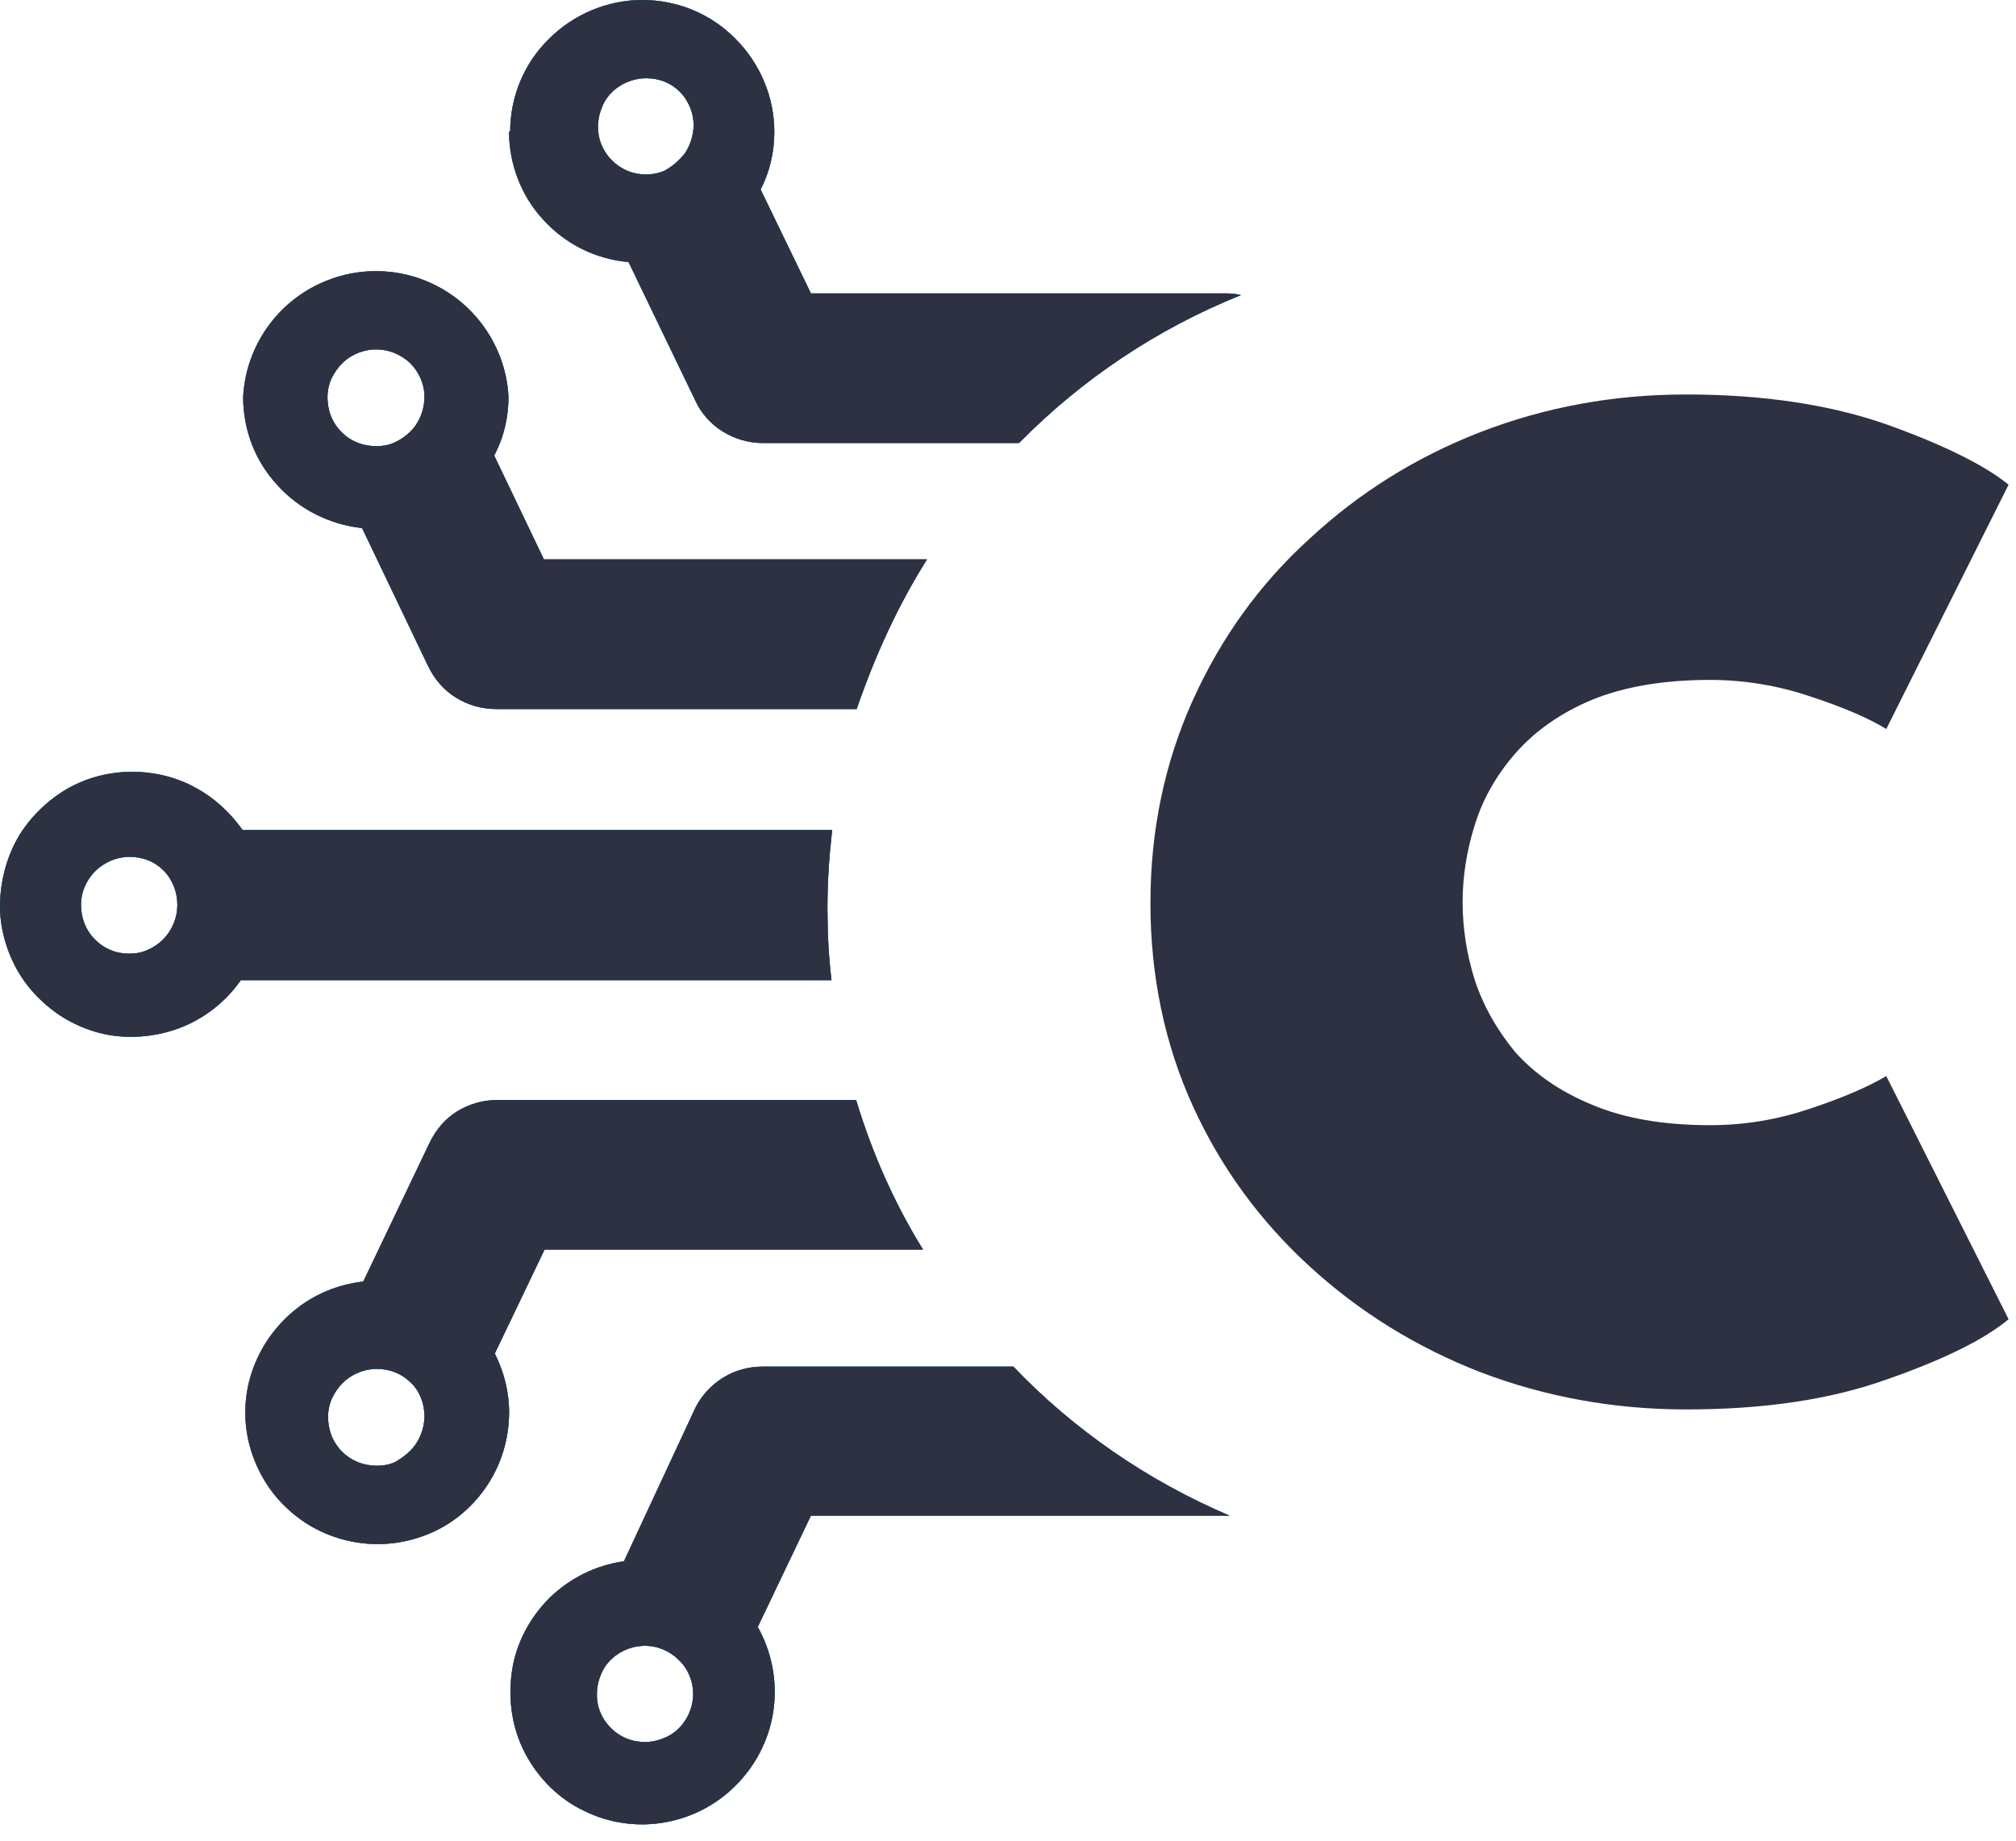
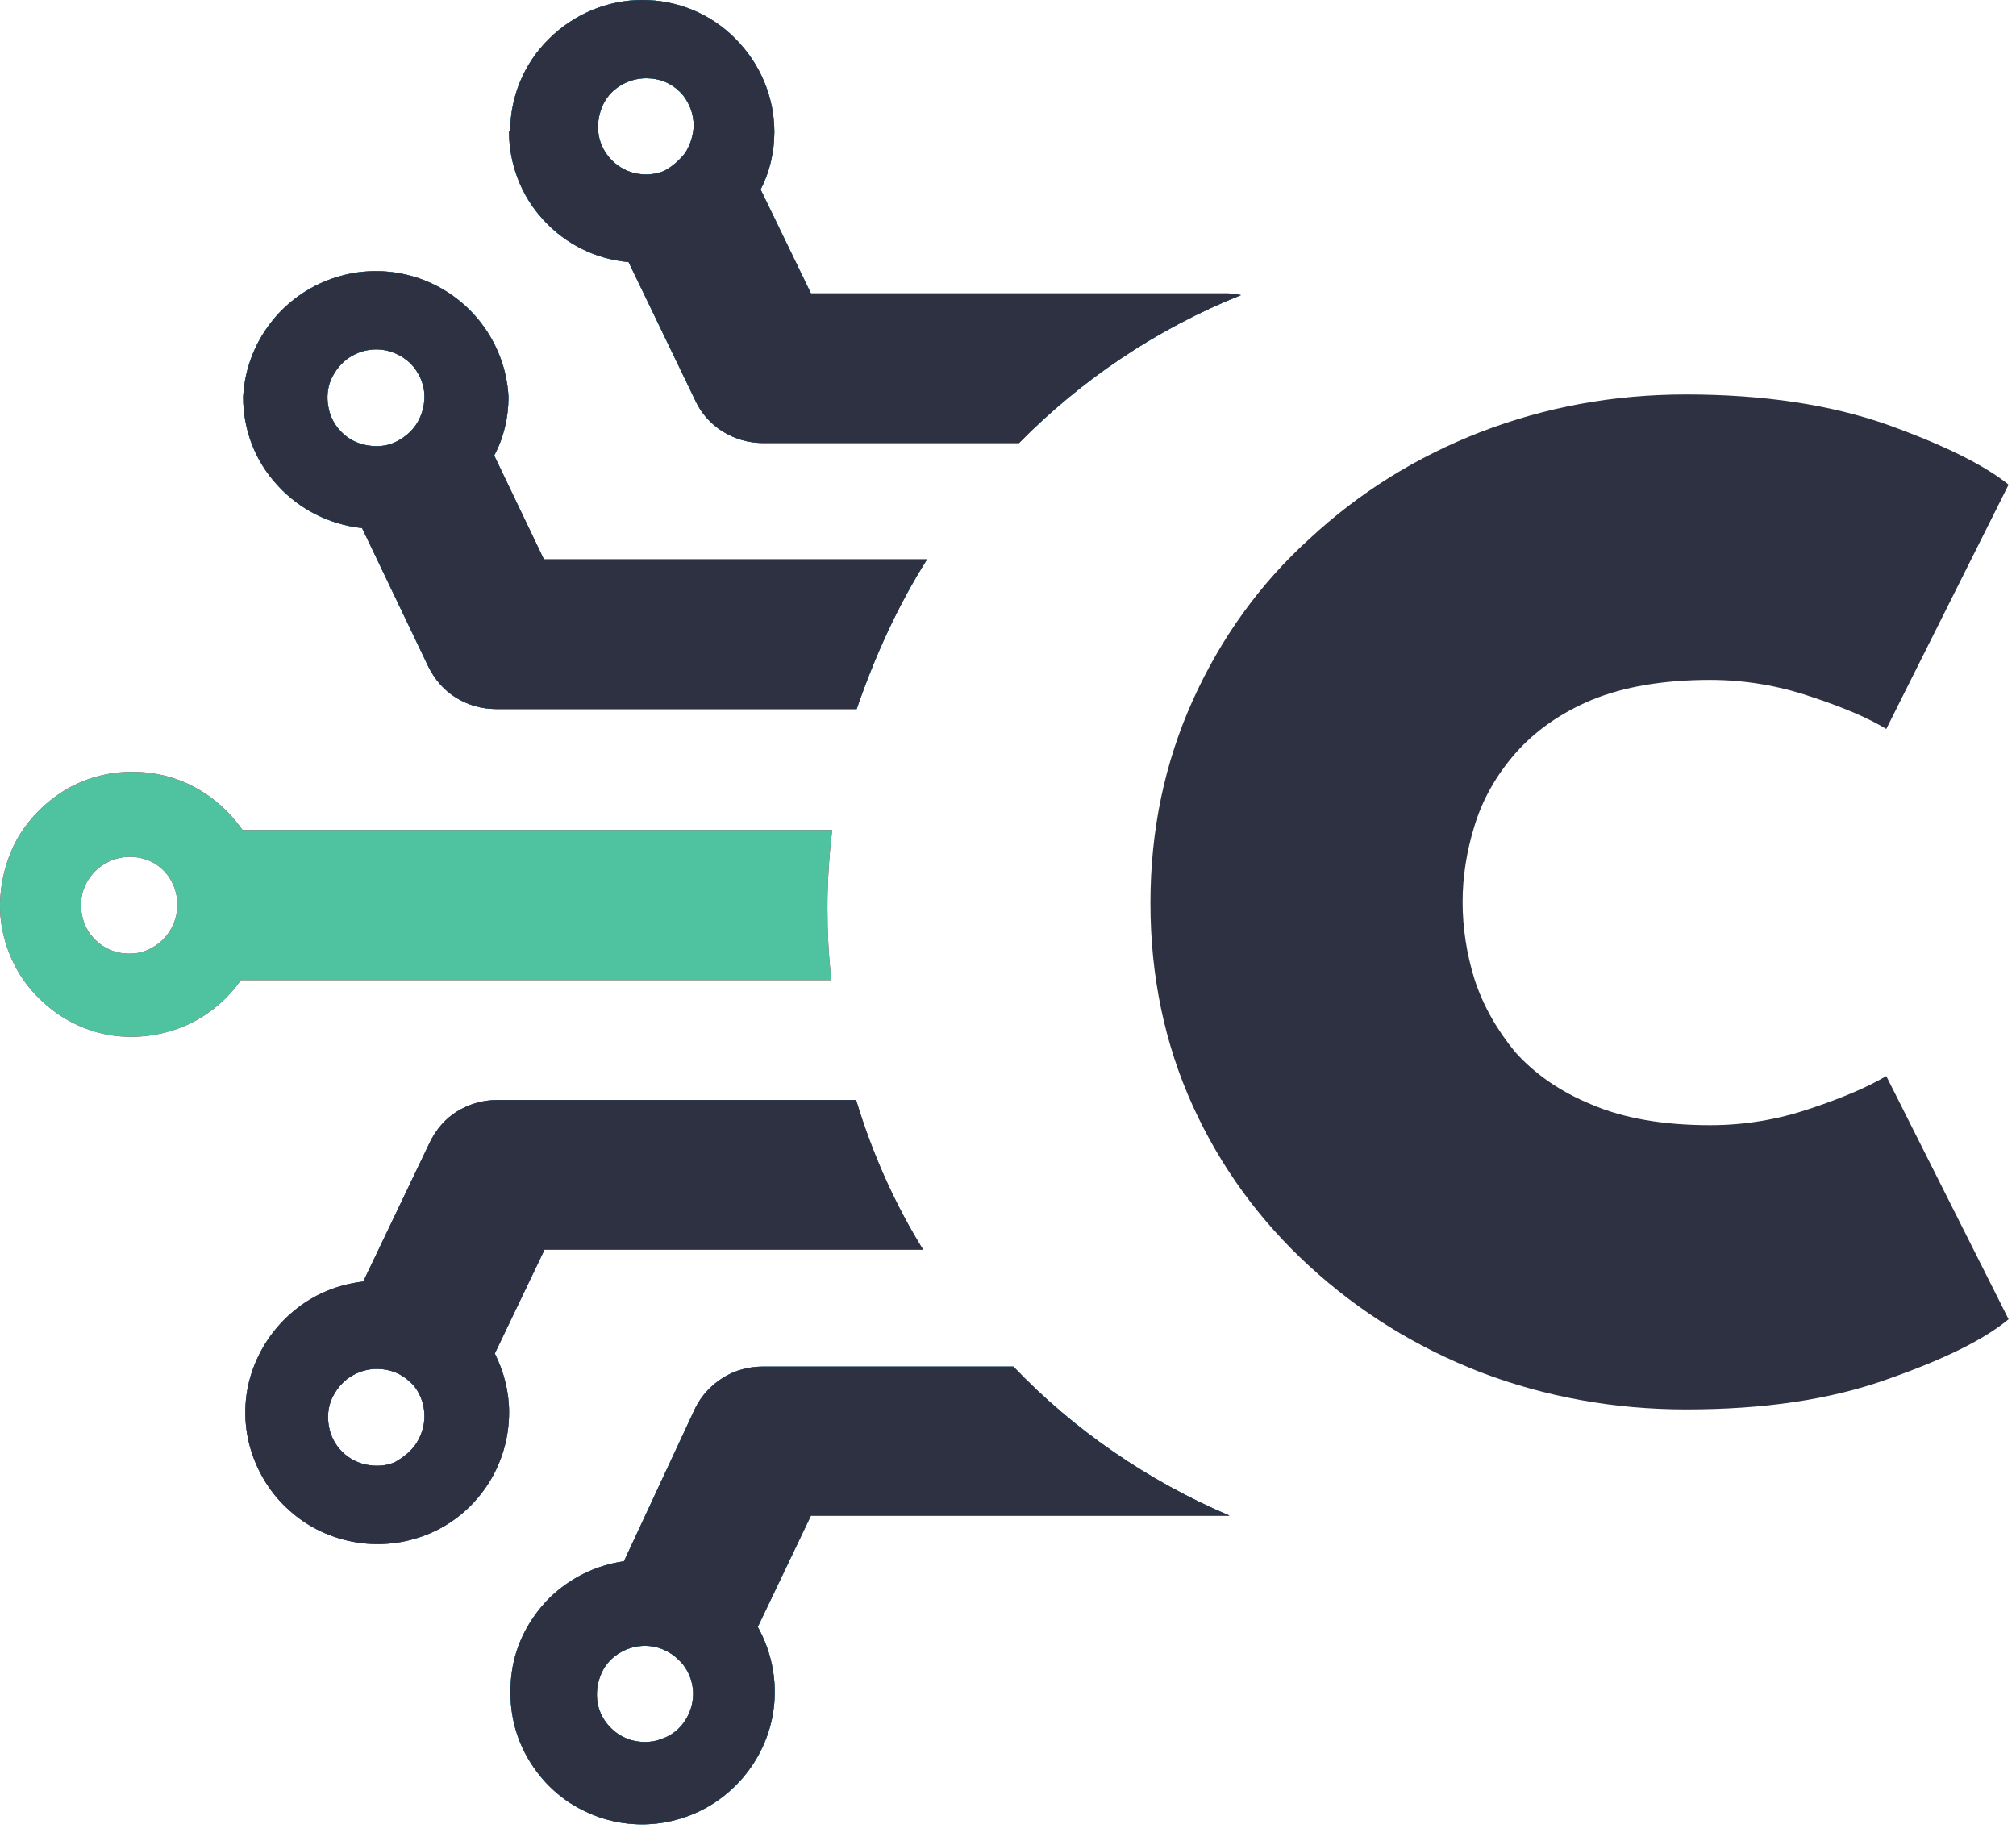
<svg xmlns="http://www.w3.org/2000/svg" width="46" height="42" viewBox="0 0 46 42" fill="none">
  <path fill-rule="evenodd" clip-rule="evenodd" d="M21.151 12.765H12.411L11.276 10.394C11.498 9.978 11.602 9.522 11.602 9.053C11.563 8.284 11.224 7.555 10.663 7.021C10.102 6.487 9.358 6.187 8.575 6.187C7.806 6.187 7.049 6.487 6.488 7.021C5.927 7.555 5.588 8.284 5.549 9.053V9.066C5.549 9.808 5.823 10.525 6.332 11.072C6.827 11.619 7.519 11.97 8.262 12.049L9.776 15.214C9.919 15.501 10.128 15.748 10.402 15.917C10.676 16.087 10.989 16.178 11.315 16.178H19.547C19.964 14.966 20.486 13.82 21.151 12.765ZM9.502 9.678C9.619 9.496 9.684 9.274 9.684 9.066V9.04C9.684 8.753 9.554 8.48 9.358 8.284C9.149 8.089 8.875 7.972 8.588 7.972C8.367 7.972 8.158 8.037 7.975 8.154C7.793 8.271 7.649 8.454 7.558 8.649C7.467 8.857 7.453 9.079 7.493 9.287C7.532 9.509 7.636 9.704 7.793 9.86C7.949 10.017 8.145 10.121 8.367 10.16C8.588 10.199 8.81 10.186 9.006 10.095C9.202 10.004 9.384 9.86 9.502 9.678Z" fill="#BF1E2E" />
  <path fill-rule="evenodd" clip-rule="evenodd" d="M21.151 12.765H12.411L11.276 10.394C11.498 9.978 11.602 9.522 11.602 9.053C11.563 8.284 11.224 7.555 10.663 7.021C10.102 6.487 9.358 6.187 8.575 6.187C7.806 6.187 7.049 6.487 6.488 7.021C5.927 7.555 5.588 8.284 5.549 9.053V9.066C5.549 9.808 5.823 10.525 6.332 11.072C6.827 11.619 7.519 11.97 8.262 12.049L9.776 15.214C9.919 15.501 10.128 15.748 10.402 15.917C10.676 16.087 10.989 16.178 11.315 16.178H19.547C19.964 14.966 20.486 13.82 21.151 12.765ZM9.502 9.678C9.619 9.496 9.684 9.274 9.684 9.066V9.04C9.684 8.753 9.554 8.48 9.358 8.284C9.149 8.089 8.875 7.972 8.588 7.972C8.367 7.972 8.158 8.037 7.975 8.154C7.793 8.271 7.649 8.454 7.558 8.649C7.467 8.857 7.453 9.079 7.493 9.287C7.532 9.509 7.636 9.704 7.793 9.86C7.949 10.017 8.145 10.121 8.367 10.16C8.588 10.199 8.81 10.186 9.006 10.095C9.202 10.004 9.384 9.86 9.502 9.678Z" fill="#4FC3A0" />
  <path fill-rule="evenodd" clip-rule="evenodd" d="M21.151 12.765H12.411L11.276 10.394C11.498 9.978 11.602 9.522 11.602 9.053C11.563 8.284 11.224 7.555 10.663 7.021C10.102 6.487 9.358 6.187 8.575 6.187C7.806 6.187 7.049 6.487 6.488 7.021C5.927 7.555 5.588 8.284 5.549 9.053V9.066C5.549 9.808 5.823 10.525 6.332 11.072C6.827 11.619 7.519 11.97 8.262 12.049L9.776 15.214C9.919 15.501 10.128 15.748 10.402 15.917C10.676 16.087 10.989 16.178 11.315 16.178H19.547C19.964 14.966 20.486 13.82 21.151 12.765ZM9.502 9.678C9.619 9.496 9.684 9.274 9.684 9.066V9.04C9.684 8.753 9.554 8.48 9.358 8.284C9.149 8.089 8.875 7.972 8.588 7.972C8.367 7.972 8.158 8.037 7.975 8.154C7.793 8.271 7.649 8.454 7.558 8.649C7.467 8.857 7.453 9.079 7.493 9.287C7.532 9.509 7.636 9.704 7.793 9.86C7.949 10.017 8.145 10.121 8.367 10.16C8.588 10.199 8.81 10.186 9.006 10.095C9.202 10.004 9.384 9.86 9.502 9.678Z" fill="#038AD6" />
  <path fill-rule="evenodd" clip-rule="evenodd" d="M21.151 12.765H12.411L11.276 10.394C11.498 9.978 11.602 9.522 11.602 9.053C11.563 8.284 11.224 7.555 10.663 7.021C10.102 6.487 9.358 6.187 8.575 6.187C7.806 6.187 7.049 6.487 6.488 7.021C5.927 7.555 5.588 8.284 5.549 9.053V9.066C5.549 9.808 5.823 10.525 6.332 11.072C6.827 11.619 7.519 11.97 8.262 12.049L9.776 15.214C9.919 15.501 10.128 15.748 10.402 15.917C10.676 16.087 10.989 16.178 11.315 16.178H19.547C19.964 14.966 20.486 13.82 21.151 12.765ZM9.502 9.678C9.619 9.496 9.684 9.274 9.684 9.066V9.04C9.684 8.753 9.554 8.48 9.358 8.284C9.149 8.089 8.875 7.972 8.588 7.972C8.367 7.972 8.158 8.037 7.975 8.154C7.793 8.271 7.649 8.454 7.558 8.649C7.467 8.857 7.453 9.079 7.493 9.287C7.532 9.509 7.636 9.704 7.793 9.86C7.949 10.017 8.145 10.121 8.367 10.16C8.588 10.199 8.81 10.186 9.006 10.095C9.202 10.004 9.384 9.86 9.502 9.678Z" fill="#2D3142" />
  <path fill-rule="evenodd" clip-rule="evenodd" d="M18.985 18.965C18.919 19.538 18.88 20.125 18.88 20.711C18.88 21.271 18.906 21.818 18.972 22.365H5.495C5.195 22.795 4.791 23.134 4.334 23.355C3.878 23.576 3.343 23.68 2.834 23.654C2.312 23.628 1.817 23.459 1.373 23.172C0.943 22.886 0.577 22.495 0.342 22.039C0.108 21.583 -0.023 21.062 0.003 20.541C0.029 20.02 0.173 19.512 0.434 19.07C0.708 18.627 1.086 18.262 1.53 18.001C1.986 17.741 2.495 17.611 3.017 17.611C3.513 17.611 4.008 17.728 4.439 17.962C4.882 18.197 5.248 18.535 5.535 18.939H18.985V18.965ZM3.865 21.258C3.982 21.075 4.047 20.867 4.047 20.646C4.047 20.502 4.021 20.359 3.969 20.229C3.917 20.099 3.839 19.968 3.734 19.864C3.63 19.76 3.513 19.682 3.382 19.63C3.252 19.578 3.108 19.551 2.965 19.551C2.743 19.551 2.534 19.616 2.352 19.734C2.169 19.851 2.025 20.02 1.934 20.229C1.843 20.437 1.83 20.659 1.869 20.867C1.908 21.088 2.012 21.284 2.169 21.44C2.325 21.596 2.521 21.701 2.73 21.74C2.939 21.779 3.173 21.766 3.369 21.675C3.578 21.583 3.747 21.44 3.865 21.258Z" fill="#BF1E2E" />
  <path fill-rule="evenodd" clip-rule="evenodd" d="M18.985 18.965C18.919 19.538 18.88 20.125 18.88 20.711C18.88 21.271 18.906 21.818 18.972 22.365H5.495C5.195 22.795 4.791 23.134 4.334 23.355C3.878 23.576 3.343 23.68 2.834 23.654C2.312 23.628 1.817 23.459 1.373 23.172C0.943 22.886 0.577 22.495 0.342 22.039C0.108 21.583 -0.023 21.062 0.003 20.541C0.029 20.02 0.173 19.512 0.434 19.07C0.708 18.627 1.086 18.262 1.53 18.001C1.986 17.741 2.495 17.611 3.017 17.611C3.513 17.611 4.008 17.728 4.439 17.962C4.882 18.197 5.248 18.535 5.535 18.939H18.985V18.965ZM3.865 21.258C3.982 21.075 4.047 20.867 4.047 20.646C4.047 20.502 4.021 20.359 3.969 20.229C3.917 20.099 3.839 19.968 3.734 19.864C3.63 19.76 3.513 19.682 3.382 19.63C3.252 19.578 3.108 19.551 2.965 19.551C2.743 19.551 2.534 19.616 2.352 19.734C2.169 19.851 2.025 20.02 1.934 20.229C1.843 20.437 1.83 20.659 1.869 20.867C1.908 21.088 2.012 21.284 2.169 21.44C2.325 21.596 2.521 21.701 2.73 21.74C2.939 21.779 3.173 21.766 3.369 21.675C3.578 21.583 3.747 21.44 3.865 21.258Z" fill="#4FC3A0" />
-   <path fill-rule="evenodd" clip-rule="evenodd" d="M18.985 18.965C18.919 19.538 18.88 20.125 18.88 20.711C18.88 21.271 18.906 21.818 18.972 22.365H5.495C5.195 22.795 4.791 23.134 4.334 23.355C3.878 23.576 3.343 23.68 2.834 23.654C2.312 23.628 1.817 23.459 1.373 23.172C0.943 22.886 0.577 22.495 0.342 22.039C0.108 21.583 -0.023 21.062 0.003 20.541C0.029 20.02 0.173 19.512 0.434 19.07C0.708 18.627 1.086 18.262 1.53 18.001C1.986 17.741 2.495 17.611 3.017 17.611C3.513 17.611 4.008 17.728 4.439 17.962C4.882 18.197 5.248 18.535 5.535 18.939H18.985V18.965ZM3.865 21.258C3.982 21.075 4.047 20.867 4.047 20.646C4.047 20.502 4.021 20.359 3.969 20.229C3.917 20.099 3.839 19.968 3.734 19.864C3.63 19.76 3.513 19.682 3.382 19.63C3.252 19.578 3.108 19.551 2.965 19.551C2.743 19.551 2.534 19.616 2.352 19.734C2.169 19.851 2.025 20.02 1.934 20.229C1.843 20.437 1.83 20.659 1.869 20.867C1.908 21.088 2.012 21.284 2.169 21.44C2.325 21.596 2.521 21.701 2.73 21.74C2.939 21.779 3.173 21.766 3.369 21.675C3.578 21.583 3.747 21.44 3.865 21.258Z" fill="#038AD6" />
-   <path fill-rule="evenodd" clip-rule="evenodd" d="M18.985 18.965C18.919 19.538 18.88 20.125 18.88 20.711C18.88 21.271 18.906 21.818 18.972 22.365H5.495C5.195 22.795 4.791 23.134 4.334 23.355C3.878 23.576 3.343 23.68 2.834 23.654C2.312 23.628 1.817 23.459 1.373 23.172C0.943 22.886 0.577 22.495 0.342 22.039C0.108 21.583 -0.023 21.062 0.003 20.541C0.029 20.02 0.173 19.512 0.434 19.07C0.708 18.627 1.086 18.262 1.53 18.001C1.986 17.741 2.495 17.611 3.017 17.611C3.513 17.611 4.008 17.728 4.439 17.962C4.882 18.197 5.248 18.535 5.535 18.939H18.985V18.965ZM3.865 21.258C3.982 21.075 4.047 20.867 4.047 20.646C4.047 20.502 4.021 20.359 3.969 20.229C3.917 20.099 3.839 19.968 3.734 19.864C3.63 19.76 3.513 19.682 3.382 19.63C3.252 19.578 3.108 19.551 2.965 19.551C2.743 19.551 2.534 19.616 2.352 19.734C2.169 19.851 2.025 20.02 1.934 20.229C1.843 20.437 1.83 20.659 1.869 20.867C1.908 21.088 2.012 21.284 2.169 21.44C2.325 21.596 2.521 21.701 2.73 21.74C2.939 21.779 3.173 21.766 3.369 21.675C3.578 21.583 3.747 21.44 3.865 21.258Z" fill="#2D3142" />
  <path fill-rule="evenodd" clip-rule="evenodd" d="M12.398 5.015C11.889 4.468 11.615 3.738 11.615 2.996L11.641 3.009C11.641 2.214 11.954 1.446 12.528 0.886C13.089 0.326 13.859 0 14.655 0C15.451 0 16.22 0.313 16.781 0.886C17.342 1.446 17.668 2.214 17.668 3.009C17.668 3.465 17.564 3.921 17.355 4.324L18.503 6.695H28C28.105 6.695 28.209 6.708 28.314 6.734C26.396 7.503 24.674 8.662 23.252 10.108H17.407C17.081 10.108 16.768 10.017 16.494 9.847C16.22 9.678 15.999 9.431 15.868 9.144L14.342 5.979C13.598 5.914 12.907 5.575 12.398 5.015ZM23.122 31.183H17.407C17.094 31.183 16.781 31.261 16.507 31.431C16.233 31.6 16.012 31.835 15.868 32.121L14.237 35.625C13.598 35.716 13.011 36.003 12.541 36.459C12.085 36.914 11.772 37.501 11.681 38.139C11.589 38.777 11.681 39.428 11.98 40.002C12.281 40.575 12.75 41.044 13.324 41.317C13.898 41.604 14.563 41.695 15.19 41.578C15.829 41.461 16.403 41.148 16.846 40.679C17.29 40.21 17.577 39.611 17.655 38.973C17.734 38.334 17.603 37.683 17.29 37.123L18.503 34.583H28C28.014 34.583 28.027 34.583 28.053 34.583C26.187 33.788 24.504 32.629 23.122 31.183ZM15.633 39.259C15.751 39.077 15.816 38.868 15.816 38.647C15.816 38.36 15.698 38.074 15.49 37.878C15.281 37.67 15.007 37.553 14.72 37.553C14.498 37.553 14.29 37.618 14.107 37.735C13.924 37.852 13.781 38.022 13.703 38.23C13.624 38.425 13.598 38.647 13.637 38.868C13.676 39.077 13.781 39.272 13.937 39.428C14.094 39.585 14.29 39.689 14.498 39.728C14.707 39.767 14.929 39.754 15.138 39.663C15.346 39.585 15.516 39.441 15.633 39.259ZM15.633 3.491C15.751 3.308 15.816 3.1 15.829 2.879C15.829 2.735 15.803 2.592 15.751 2.462C15.698 2.332 15.62 2.201 15.516 2.097C15.412 1.993 15.294 1.915 15.164 1.863C15.033 1.811 14.89 1.785 14.746 1.785C14.524 1.785 14.316 1.85 14.133 1.967C13.95 2.084 13.807 2.253 13.729 2.462C13.65 2.657 13.624 2.879 13.663 3.1C13.703 3.308 13.807 3.504 13.963 3.66C14.12 3.817 14.316 3.921 14.524 3.96C14.733 3.999 14.955 3.986 15.164 3.895C15.333 3.803 15.503 3.66 15.633 3.491Z" fill="#BF1E2E" />
  <path fill-rule="evenodd" clip-rule="evenodd" d="M12.398 5.015C11.889 4.468 11.615 3.738 11.615 2.996L11.641 3.009C11.641 2.214 11.954 1.446 12.528 0.886C13.089 0.326 13.859 0 14.655 0C15.451 0 16.22 0.313 16.781 0.886C17.342 1.446 17.668 2.214 17.668 3.009C17.668 3.465 17.564 3.921 17.355 4.324L18.503 6.695H28C28.105 6.695 28.209 6.708 28.314 6.734C26.396 7.503 24.674 8.662 23.252 10.108H17.407C17.081 10.108 16.768 10.017 16.494 9.847C16.22 9.678 15.999 9.431 15.868 9.144L14.342 5.979C13.598 5.914 12.907 5.575 12.398 5.015ZM23.122 31.183H17.407C17.094 31.183 16.781 31.261 16.507 31.431C16.233 31.6 16.012 31.835 15.868 32.121L14.237 35.625C13.598 35.716 13.011 36.003 12.541 36.459C12.085 36.914 11.772 37.501 11.681 38.139C11.589 38.777 11.681 39.428 11.98 40.002C12.281 40.575 12.75 41.044 13.324 41.317C13.898 41.604 14.563 41.695 15.19 41.578C15.829 41.461 16.403 41.148 16.846 40.679C17.29 40.21 17.577 39.611 17.655 38.973C17.734 38.334 17.603 37.683 17.29 37.123L18.503 34.583H28C28.014 34.583 28.027 34.583 28.053 34.583C26.187 33.788 24.504 32.629 23.122 31.183ZM15.633 39.259C15.751 39.077 15.816 38.868 15.816 38.647C15.816 38.36 15.698 38.074 15.49 37.878C15.281 37.67 15.007 37.553 14.72 37.553C14.498 37.553 14.29 37.618 14.107 37.735C13.924 37.852 13.781 38.022 13.703 38.23C13.624 38.425 13.598 38.647 13.637 38.868C13.676 39.077 13.781 39.272 13.937 39.428C14.094 39.585 14.29 39.689 14.498 39.728C14.707 39.767 14.929 39.754 15.138 39.663C15.346 39.585 15.516 39.441 15.633 39.259ZM15.633 3.491C15.751 3.308 15.816 3.1 15.829 2.879C15.829 2.735 15.803 2.592 15.751 2.462C15.698 2.332 15.62 2.201 15.516 2.097C15.412 1.993 15.294 1.915 15.164 1.863C15.033 1.811 14.89 1.785 14.746 1.785C14.524 1.785 14.316 1.85 14.133 1.967C13.95 2.084 13.807 2.253 13.729 2.462C13.65 2.657 13.624 2.879 13.663 3.1C13.703 3.308 13.807 3.504 13.963 3.66C14.12 3.817 14.316 3.921 14.524 3.96C14.733 3.999 14.955 3.986 15.164 3.895C15.333 3.803 15.503 3.66 15.633 3.491Z" fill="#4FC3A0" />
  <path fill-rule="evenodd" clip-rule="evenodd" d="M12.398 5.015C11.889 4.468 11.615 3.738 11.615 2.996L11.641 3.009C11.641 2.214 11.954 1.446 12.528 0.886C13.089 0.326 13.859 0 14.655 0C15.451 0 16.22 0.313 16.781 0.886C17.342 1.446 17.668 2.214 17.668 3.009C17.668 3.465 17.564 3.921 17.355 4.324L18.503 6.695H28C28.105 6.695 28.209 6.708 28.314 6.734C26.396 7.503 24.674 8.662 23.252 10.108H17.407C17.081 10.108 16.768 10.017 16.494 9.847C16.22 9.678 15.999 9.431 15.868 9.144L14.342 5.979C13.598 5.914 12.907 5.575 12.398 5.015ZM23.122 31.183H17.407C17.094 31.183 16.781 31.261 16.507 31.431C16.233 31.6 16.012 31.835 15.868 32.121L14.237 35.625C13.598 35.716 13.011 36.003 12.541 36.459C12.085 36.914 11.772 37.501 11.681 38.139C11.589 38.777 11.681 39.428 11.98 40.002C12.281 40.575 12.75 41.044 13.324 41.317C13.898 41.604 14.563 41.695 15.19 41.578C15.829 41.461 16.403 41.148 16.846 40.679C17.29 40.21 17.577 39.611 17.655 38.973C17.734 38.334 17.603 37.683 17.29 37.123L18.503 34.583H28C28.014 34.583 28.027 34.583 28.053 34.583C26.187 33.788 24.504 32.629 23.122 31.183ZM15.633 39.259C15.751 39.077 15.816 38.868 15.816 38.647C15.816 38.36 15.698 38.074 15.49 37.878C15.281 37.67 15.007 37.553 14.72 37.553C14.498 37.553 14.29 37.618 14.107 37.735C13.924 37.852 13.781 38.022 13.703 38.23C13.624 38.425 13.598 38.647 13.637 38.868C13.676 39.077 13.781 39.272 13.937 39.428C14.094 39.585 14.29 39.689 14.498 39.728C14.707 39.767 14.929 39.754 15.138 39.663C15.346 39.585 15.516 39.441 15.633 39.259ZM15.633 3.491C15.751 3.308 15.816 3.1 15.829 2.879C15.829 2.735 15.803 2.592 15.751 2.462C15.698 2.332 15.62 2.201 15.516 2.097C15.412 1.993 15.294 1.915 15.164 1.863C15.033 1.811 14.89 1.785 14.746 1.785C14.524 1.785 14.316 1.85 14.133 1.967C13.95 2.084 13.807 2.253 13.729 2.462C13.65 2.657 13.624 2.879 13.663 3.1C13.703 3.308 13.807 3.504 13.963 3.66C14.12 3.817 14.316 3.921 14.524 3.96C14.733 3.999 14.955 3.986 15.164 3.895C15.333 3.803 15.503 3.66 15.633 3.491Z" fill="#038AD6" />
  <path fill-rule="evenodd" clip-rule="evenodd" d="M12.398 5.015C11.889 4.468 11.615 3.738 11.615 2.996L11.641 3.009C11.641 2.214 11.954 1.446 12.528 0.886C13.089 0.326 13.859 0 14.655 0C15.451 0 16.22 0.313 16.781 0.886C17.342 1.446 17.668 2.214 17.668 3.009C17.668 3.465 17.564 3.921 17.355 4.324L18.503 6.695H28C28.105 6.695 28.209 6.708 28.314 6.734C26.396 7.503 24.674 8.662 23.252 10.108H17.407C17.081 10.108 16.768 10.017 16.494 9.847C16.22 9.678 15.999 9.431 15.868 9.144L14.342 5.979C13.598 5.914 12.907 5.575 12.398 5.015ZM23.122 31.183H17.407C17.094 31.183 16.781 31.261 16.507 31.431C16.233 31.6 16.012 31.835 15.868 32.121L14.237 35.625C13.598 35.716 13.011 36.003 12.541 36.459C12.085 36.914 11.772 37.501 11.681 38.139C11.589 38.777 11.681 39.428 11.98 40.002C12.281 40.575 12.75 41.044 13.324 41.317C13.898 41.604 14.563 41.695 15.19 41.578C15.829 41.461 16.403 41.148 16.846 40.679C17.29 40.21 17.577 39.611 17.655 38.973C17.734 38.334 17.603 37.683 17.29 37.123L18.503 34.583H28C28.014 34.583 28.027 34.583 28.053 34.583C26.187 33.788 24.504 32.629 23.122 31.183ZM15.633 39.259C15.751 39.077 15.816 38.868 15.816 38.647C15.816 38.36 15.698 38.074 15.49 37.878C15.281 37.67 15.007 37.553 14.72 37.553C14.498 37.553 14.29 37.618 14.107 37.735C13.924 37.852 13.781 38.022 13.703 38.23C13.624 38.425 13.598 38.647 13.637 38.868C13.676 39.077 13.781 39.272 13.937 39.428C14.094 39.585 14.29 39.689 14.498 39.728C14.707 39.767 14.929 39.754 15.138 39.663C15.346 39.585 15.516 39.441 15.633 39.259ZM15.633 3.491C15.751 3.308 15.816 3.1 15.829 2.879C15.829 2.735 15.803 2.592 15.751 2.462C15.698 2.332 15.62 2.201 15.516 2.097C15.412 1.993 15.294 1.915 15.164 1.863C15.033 1.811 14.89 1.785 14.746 1.785C14.524 1.785 14.316 1.85 14.133 1.967C13.95 2.084 13.807 2.253 13.729 2.462C13.65 2.657 13.624 2.879 13.663 3.1C13.703 3.308 13.807 3.504 13.963 3.66C14.12 3.817 14.316 3.921 14.524 3.96C14.733 3.999 14.955 3.986 15.164 3.895C15.333 3.803 15.503 3.66 15.633 3.491Z" fill="#2D3142" />
  <path fill-rule="evenodd" clip-rule="evenodd" d="M19.534 25.1H11.342C11.016 25.1 10.703 25.192 10.428 25.361C10.155 25.53 9.946 25.778 9.802 26.077L8.289 29.242C7.715 29.308 7.167 29.529 6.711 29.907C6.254 30.285 5.928 30.766 5.745 31.314C5.563 31.861 5.549 32.46 5.706 33.02C5.863 33.58 6.176 34.088 6.606 34.466C7.037 34.856 7.572 35.104 8.146 35.195C8.72 35.286 9.307 35.208 9.841 34.974C10.376 34.739 10.82 34.349 11.133 33.867C11.446 33.385 11.616 32.812 11.616 32.225C11.616 31.756 11.498 31.3 11.29 30.884L12.425 28.513H21.061C20.408 27.458 19.9 26.312 19.534 25.1ZM9.502 32.929C9.62 32.746 9.685 32.525 9.685 32.316C9.685 32.173 9.659 32.03 9.607 31.9C9.554 31.769 9.476 31.639 9.372 31.548C9.267 31.444 9.15 31.366 9.02 31.314C8.889 31.261 8.746 31.235 8.602 31.235C8.38 31.235 8.172 31.3 7.989 31.418C7.806 31.535 7.663 31.717 7.572 31.913C7.48 32.121 7.467 32.343 7.506 32.551C7.545 32.772 7.65 32.968 7.806 33.124C7.963 33.28 8.159 33.385 8.38 33.424C8.602 33.463 8.824 33.45 9.02 33.358C9.202 33.254 9.385 33.111 9.502 32.929Z" fill="#BF1E2E" />
-   <path fill-rule="evenodd" clip-rule="evenodd" d="M19.534 25.1H11.342C11.016 25.1 10.703 25.192 10.428 25.361C10.155 25.53 9.946 25.778 9.802 26.077L8.289 29.242C7.715 29.308 7.167 29.529 6.711 29.907C6.254 30.285 5.928 30.766 5.745 31.314C5.563 31.861 5.549 32.46 5.706 33.02C5.863 33.58 6.176 34.088 6.606 34.466C7.037 34.856 7.572 35.104 8.146 35.195C8.72 35.286 9.307 35.208 9.841 34.974C10.376 34.739 10.82 34.349 11.133 33.867C11.446 33.385 11.616 32.812 11.616 32.225C11.616 31.756 11.498 31.3 11.29 30.884L12.425 28.513H21.061C20.408 27.458 19.9 26.312 19.534 25.1ZM9.502 32.929C9.62 32.746 9.685 32.525 9.685 32.316C9.685 32.173 9.659 32.03 9.607 31.9C9.554 31.769 9.476 31.639 9.372 31.548C9.267 31.444 9.15 31.366 9.02 31.314C8.889 31.261 8.746 31.235 8.602 31.235C8.38 31.235 8.172 31.3 7.989 31.418C7.806 31.535 7.663 31.717 7.572 31.913C7.48 32.121 7.467 32.343 7.506 32.551C7.545 32.772 7.65 32.968 7.806 33.124C7.963 33.28 8.159 33.385 8.38 33.424C8.602 33.463 8.824 33.45 9.02 33.358C9.202 33.254 9.385 33.111 9.502 32.929Z" fill="#4FC3A0" />
  <path fill-rule="evenodd" clip-rule="evenodd" d="M19.534 25.1H11.342C11.016 25.1 10.703 25.192 10.428 25.361C10.155 25.53 9.946 25.778 9.802 26.077L8.289 29.242C7.715 29.308 7.167 29.529 6.711 29.907C6.254 30.285 5.928 30.766 5.745 31.314C5.563 31.861 5.549 32.46 5.706 33.02C5.863 33.58 6.176 34.088 6.606 34.466C7.037 34.856 7.572 35.104 8.146 35.195C8.72 35.286 9.307 35.208 9.841 34.974C10.376 34.739 10.82 34.349 11.133 33.867C11.446 33.385 11.616 32.812 11.616 32.225C11.616 31.756 11.498 31.3 11.29 30.884L12.425 28.513H21.061C20.408 27.458 19.9 26.312 19.534 25.1ZM9.502 32.929C9.62 32.746 9.685 32.525 9.685 32.316C9.685 32.173 9.659 32.03 9.607 31.9C9.554 31.769 9.476 31.639 9.372 31.548C9.267 31.444 9.15 31.366 9.02 31.314C8.889 31.261 8.746 31.235 8.602 31.235C8.38 31.235 8.172 31.3 7.989 31.418C7.806 31.535 7.663 31.717 7.572 31.913C7.48 32.121 7.467 32.343 7.506 32.551C7.545 32.772 7.65 32.968 7.806 33.124C7.963 33.28 8.159 33.385 8.38 33.424C8.602 33.463 8.824 33.45 9.02 33.358C9.202 33.254 9.385 33.111 9.502 32.929Z" fill="#038AD6" />
  <path fill-rule="evenodd" clip-rule="evenodd" d="M19.534 25.1H11.342C11.016 25.1 10.703 25.192 10.428 25.361C10.155 25.53 9.946 25.778 9.802 26.077L8.289 29.242C7.715 29.308 7.167 29.529 6.711 29.907C6.254 30.285 5.928 30.766 5.745 31.314C5.563 31.861 5.549 32.46 5.706 33.02C5.863 33.58 6.176 34.088 6.606 34.466C7.037 34.856 7.572 35.104 8.146 35.195C8.72 35.286 9.307 35.208 9.841 34.974C10.376 34.739 10.82 34.349 11.133 33.867C11.446 33.385 11.616 32.812 11.616 32.225C11.616 31.756 11.498 31.3 11.29 30.884L12.425 28.513H21.061C20.408 27.458 19.9 26.312 19.534 25.1ZM9.502 32.929C9.62 32.746 9.685 32.525 9.685 32.316C9.685 32.173 9.659 32.03 9.607 31.9C9.554 31.769 9.476 31.639 9.372 31.548C9.267 31.444 9.15 31.366 9.02 31.314C8.889 31.261 8.746 31.235 8.602 31.235C8.38 31.235 8.172 31.3 7.989 31.418C7.806 31.535 7.663 31.717 7.572 31.913C7.48 32.121 7.467 32.343 7.506 32.551C7.545 32.772 7.65 32.968 7.806 33.124C7.963 33.28 8.159 33.385 8.38 33.424C8.602 33.463 8.824 33.45 9.02 33.358C9.202 33.254 9.385 33.111 9.502 32.929Z" fill="#2D3142" />
  <path d="M39.022 25.674C39.817 25.674 40.574 25.543 41.305 25.296C42.048 25.048 42.622 24.801 43.04 24.553L45.831 30.102C45.283 30.558 44.37 31.014 43.066 31.47C41.761 31.939 40.235 32.16 38.474 32.16C36.83 32.16 35.264 31.874 33.79 31.314C32.316 30.741 31.012 29.933 29.877 28.891C28.742 27.849 27.855 26.637 27.215 25.231C26.576 23.824 26.25 22.274 26.25 20.607C26.25 18.939 26.576 17.402 27.215 15.982C27.855 14.563 28.742 13.325 29.877 12.296C31.012 11.241 32.303 10.434 33.777 9.86C35.264 9.287 36.817 9.001 38.474 9.001C40.235 9.001 41.774 9.235 43.066 9.691C44.37 10.16 45.283 10.616 45.831 11.059L43.04 16.634C42.635 16.386 42.061 16.139 41.305 15.891C40.574 15.644 39.804 15.514 39.022 15.514C37.952 15.514 37.052 15.67 36.321 15.97C35.604 16.269 35.017 16.686 34.573 17.194C34.143 17.689 33.83 18.236 33.647 18.835C33.464 19.421 33.373 20.007 33.373 20.581C33.373 21.167 33.464 21.766 33.647 22.352C33.843 22.951 34.156 23.498 34.573 24.006C35.017 24.501 35.591 24.905 36.321 25.205C37.052 25.517 37.952 25.674 39.022 25.674Z" fill="#2D3142" />
</svg>